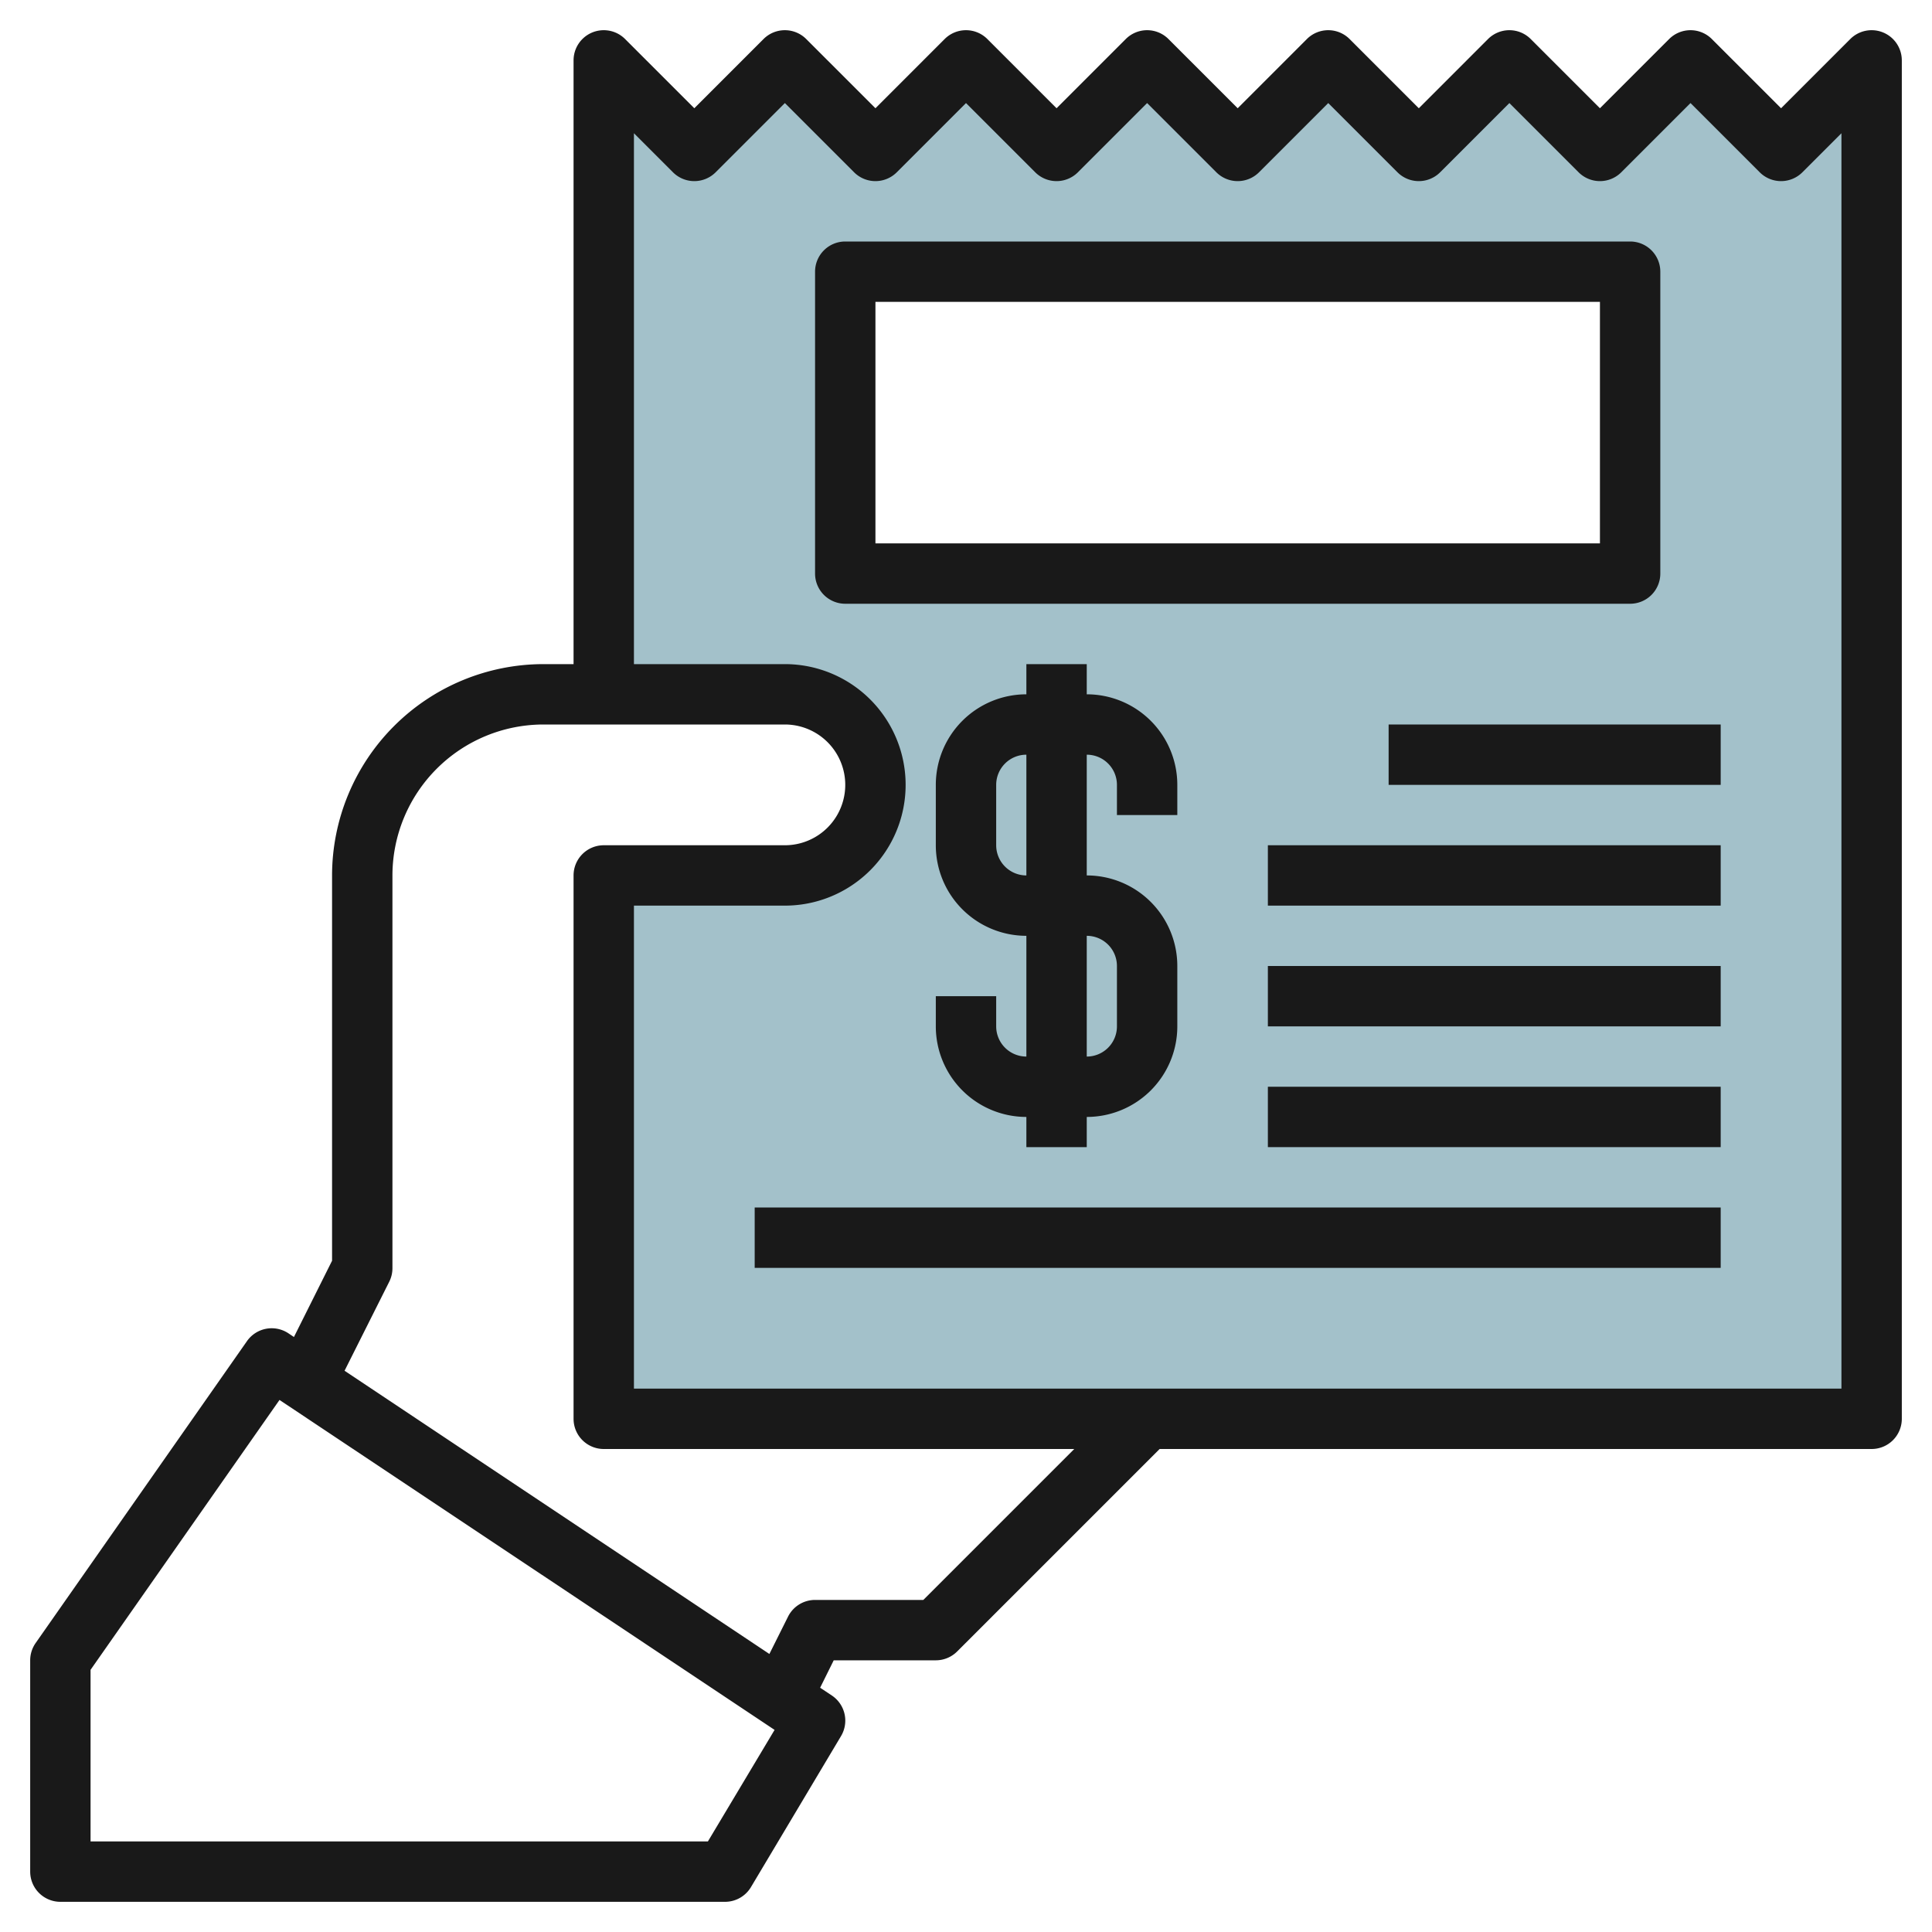
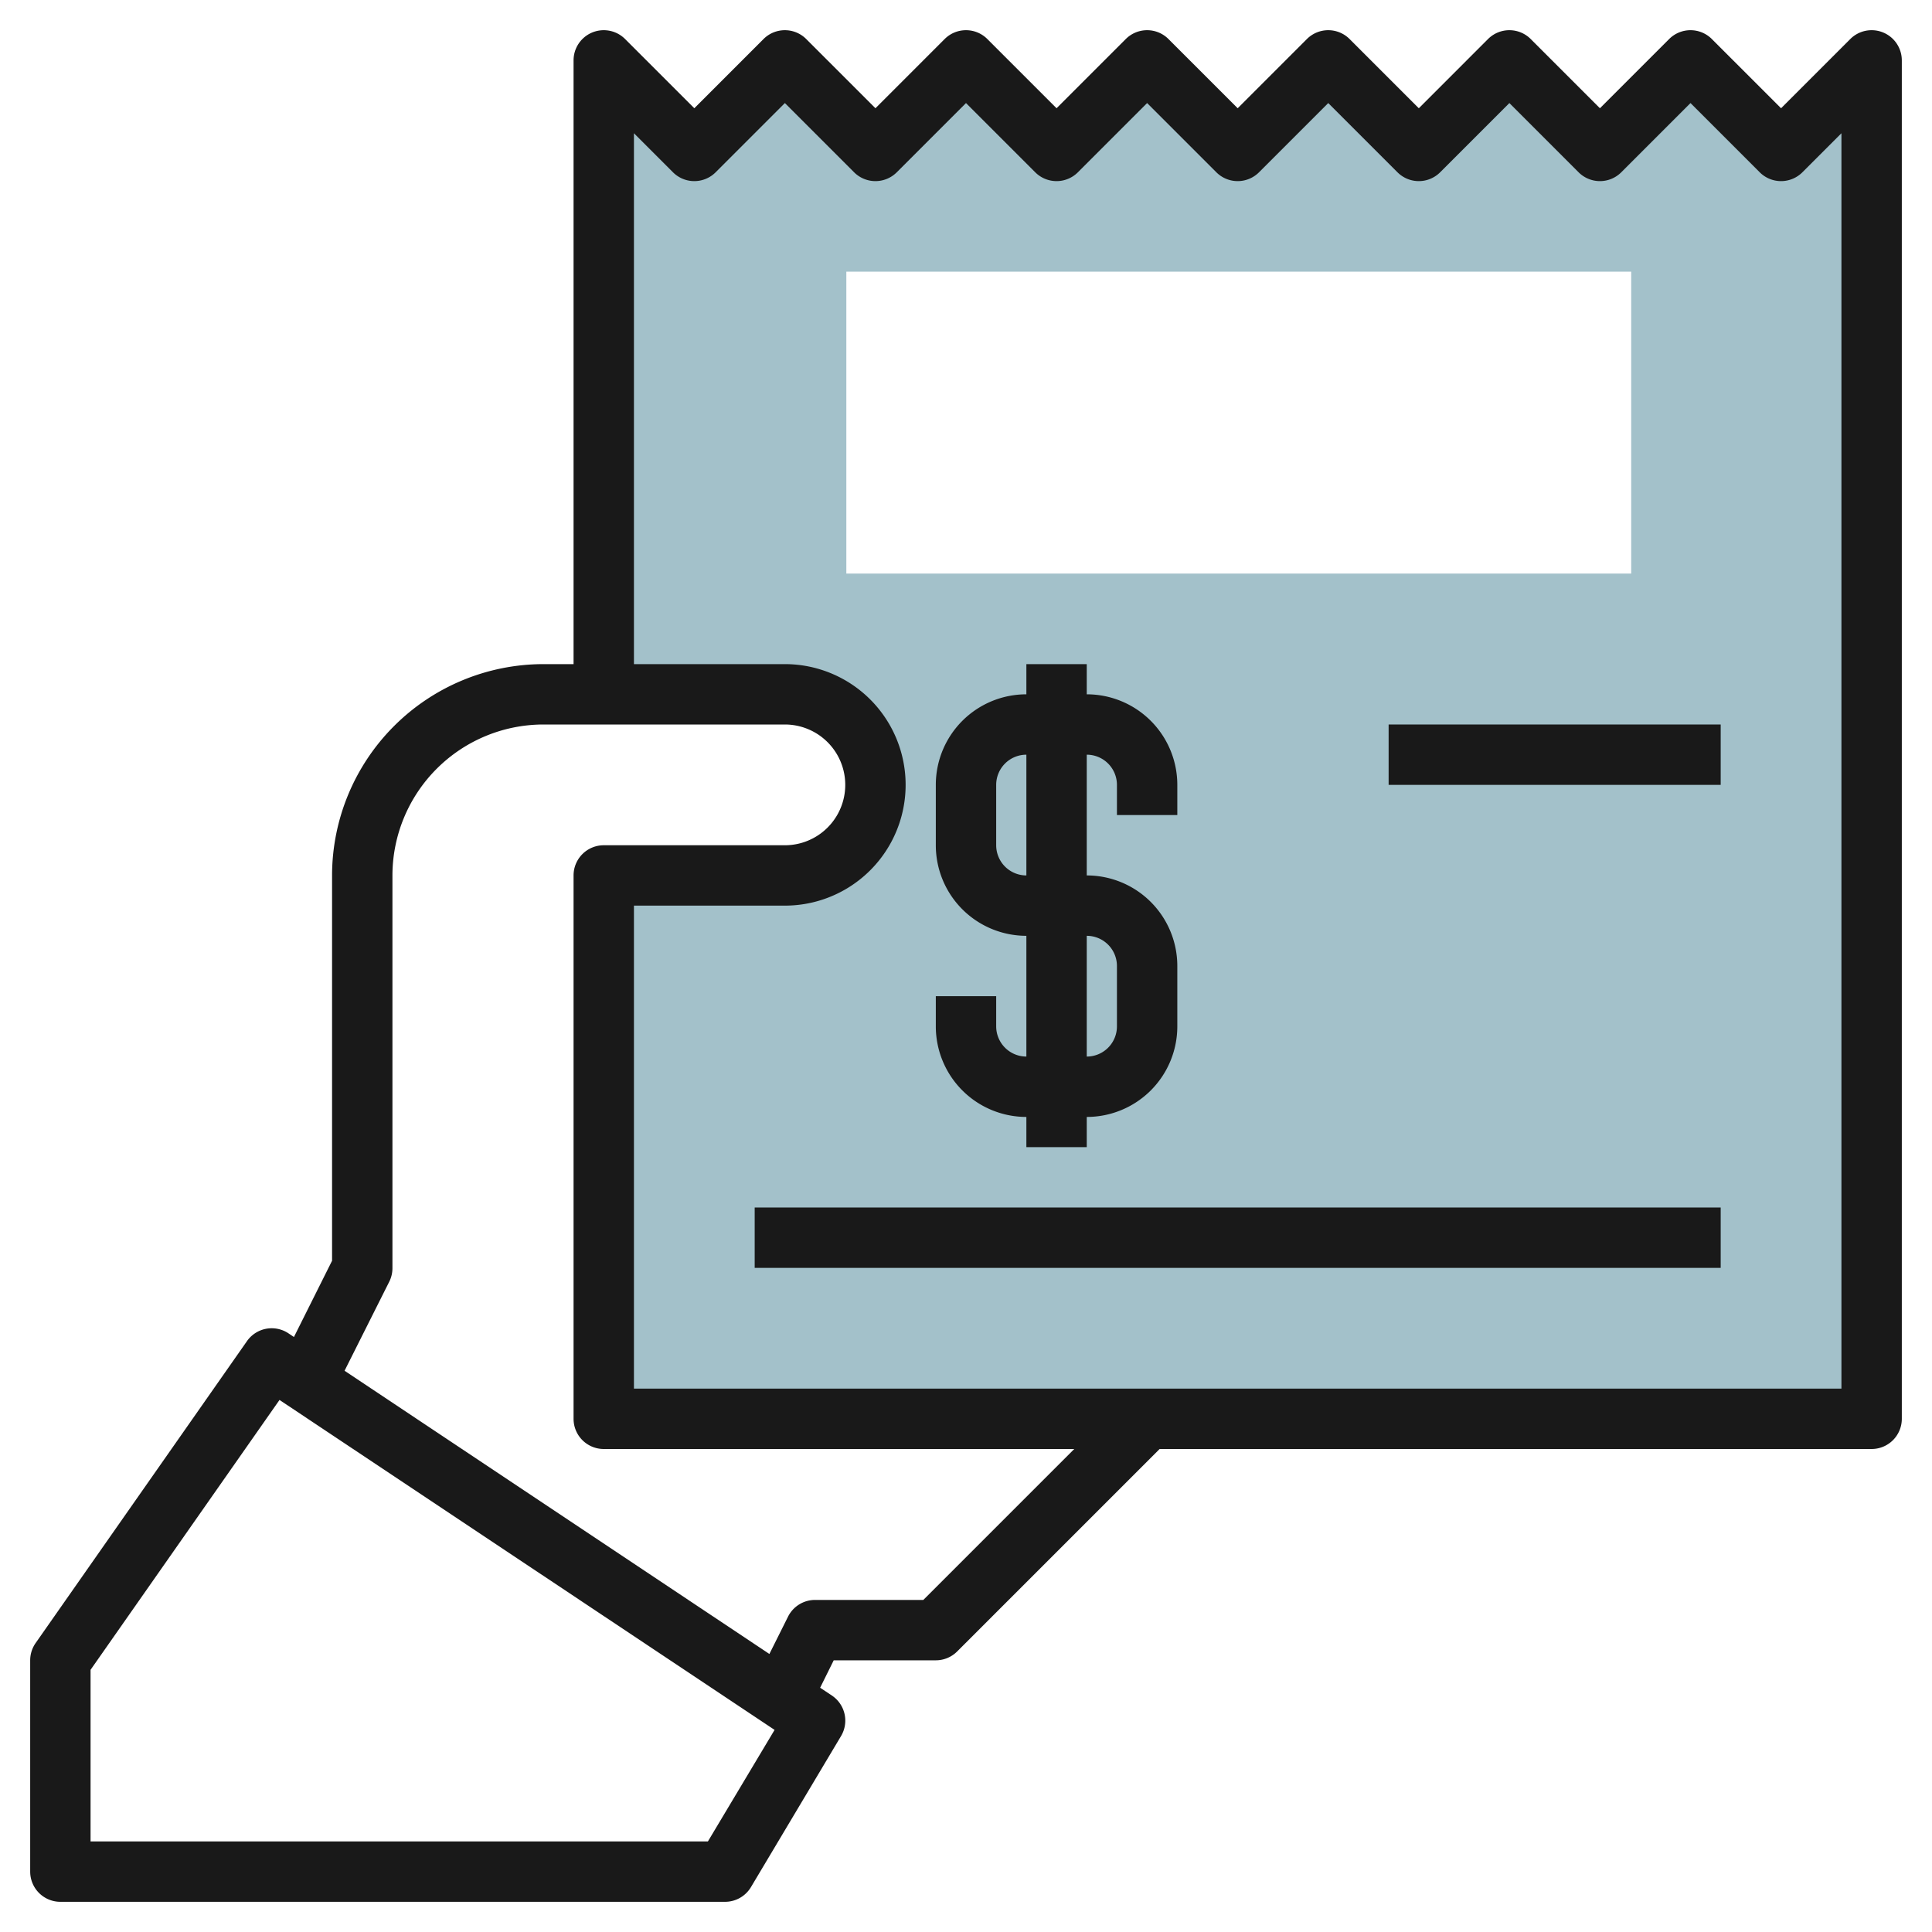
<svg xmlns="http://www.w3.org/2000/svg" id="Layer_3" height="512" viewBox="0 0 64 64" width="512" data-name="Layer 3">
  <path d="m59.036 5-3-3-3 3-3-3-3 3-3-3-3 3-3-3-3 3-3-3-3 3-3-3-3 3-3-3v21h6a3 3 0 0 1 0 6h-6v18h42v-45zm-5 14h-26v-10h26z" fill="#a3c1ca" />
  <g fill="#191919">
    <path d="m2 63h22.018a1 1 0 0 0 .859-.488l2.982-5a1 1 0 0 0 -.3-1.344l-.391-.26.45-.908h3.382a1 1 0 0 0 .707-.293l6.707-6.707h23.586a1 1 0 0 0 1-1v-45a1 1 0 0 0 -1.707-.707l-2.293 2.293-2.293-2.293a1 1 0 0 0 -1.414 0l-2.293 2.293-2.293-2.293a1 1 0 0 0 -1.414 0l-2.293 2.293-2.293-2.293a1 1 0 0 0 -1.414 0l-2.293 2.293-2.293-2.293a1 1 0 0 0 -1.414 0l-2.293 2.293-2.293-2.293a1 1 0 0 0 -1.414 0l-2.293 2.293-2.293-2.293a1 1 0 0 0 -1.414 0l-2.293 2.293-2.293-2.293a1 1 0 0 0 -1.707.707v20h-1a7.008 7.008 0 0 0 -7 7v12.764l-1.263 2.526-.182-.122a1 1 0 0 0 -1.374.259l-7 10a1 1 0 0 0 -.181.573v7a1 1 0 0 0 1 1zm19-58.586 1.293 1.293a1 1 0 0 0 1.414 0l2.293-2.293 2.293 2.293a1 1 0 0 0 1.414 0l2.293-2.293 2.293 2.293a1 1 0 0 0 1.414 0l2.293-2.293 2.293 2.293a1 1 0 0 0 1.414 0l2.293-2.293 2.293 2.293a1 1 0 0 0 1.414 0l2.293-2.293 2.293 2.293a1 1 0 0 0 1.414 0l2.293-2.293 2.293 2.293a1 1 0 0 0 1.414 0l1.293-1.293v41.586h-40v-16h5a4 4 0 0 0 0-8h-5zm-8.1 38.033a1 1 0 0 0 .1-.447v-13a5.006 5.006 0 0 1 5-5h8a2 2 0 0 1 0 4h-6a1 1 0 0 0 -1 1v18a1 1 0 0 0 1 1h15.586l-5 5h-3.586a1 1 0 0 0 -.895.553l-.618 1.237-14.073-9.382zm-9.9 12.868 6.259-8.94 16.4 10.93-2.209 3.695h-20.45z" />
-     <path d="m28 20h26a1 1 0 0 0 1-1v-10a1 1 0 0 0 -1-1h-26a1 1 0 0 0 -1 1v10a1 1 0 0 0 1 1zm1-10h24v8h-24z" />
-     <path d="m42 28h15v2h-15z" />
    <path d="m46 24h11v2h-11z" />
-     <path d="m42 32h15v2h-15z" />
-     <path d="m42 36h15v2h-15z" />
    <path d="m25 40h32v2h-32z" />
    <path d="m31 33v1a3 3 0 0 0 3 3v1h2v-1a3 3 0 0 0 3-3v-2a3 3 0 0 0 -3-3v-4a1 1 0 0 1 1 1v1h2v-1a3 3 0 0 0 -3-3v-1h-2v1a3 3 0 0 0 -3 3v2a3 3 0 0 0 3 3v4a1 1 0 0 1 -1-1v-1zm2-5v-2a1 1 0 0 1 1-1v4a1 1 0 0 1 -1-1zm3 3a1 1 0 0 1 1 1v2a1 1 0 0 1 -1 1z" />
  </g>
</svg>